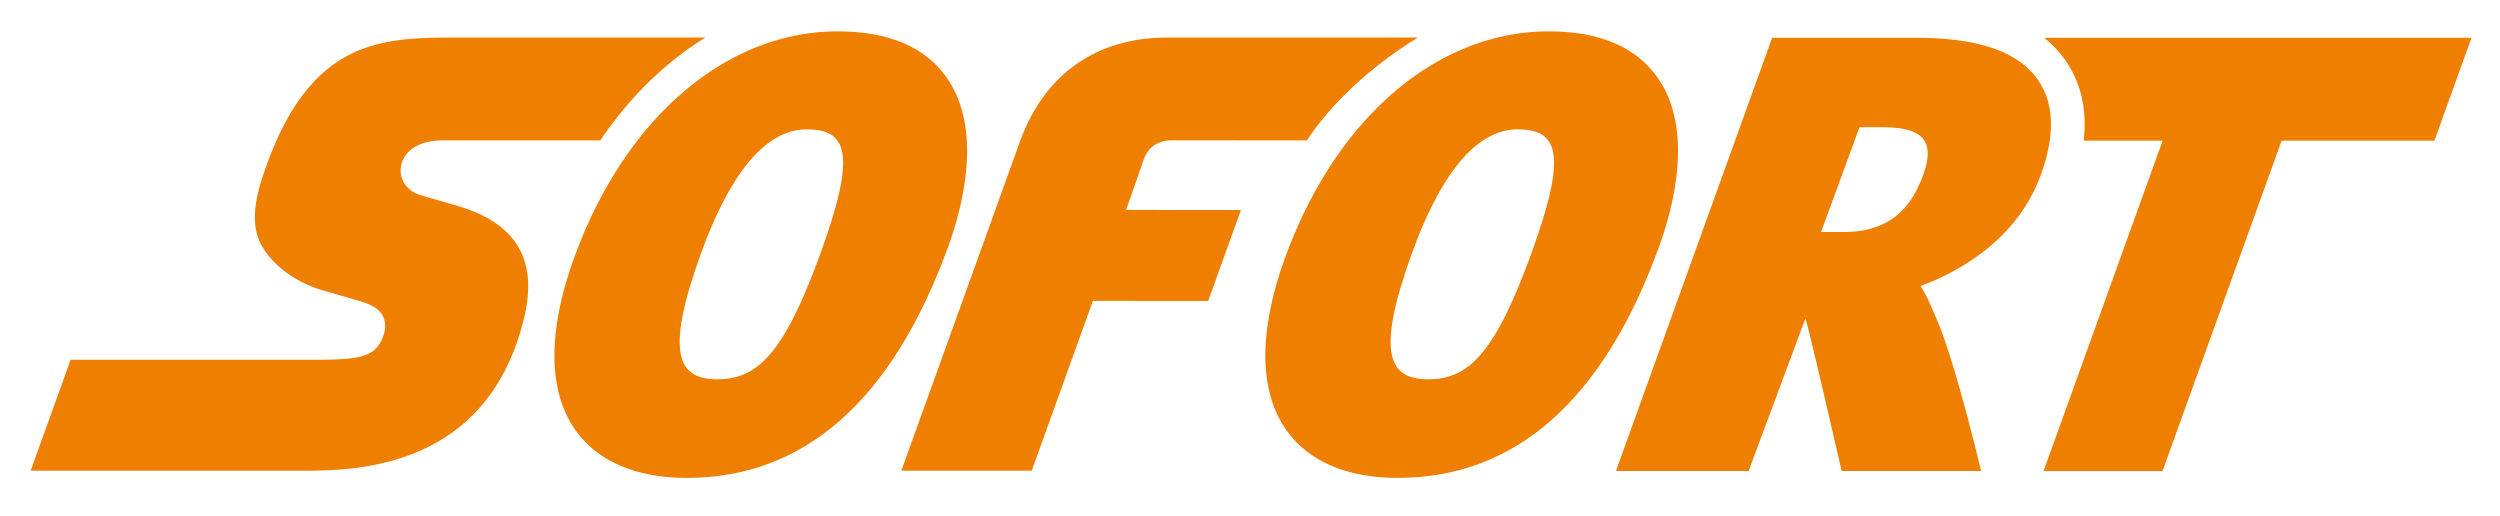
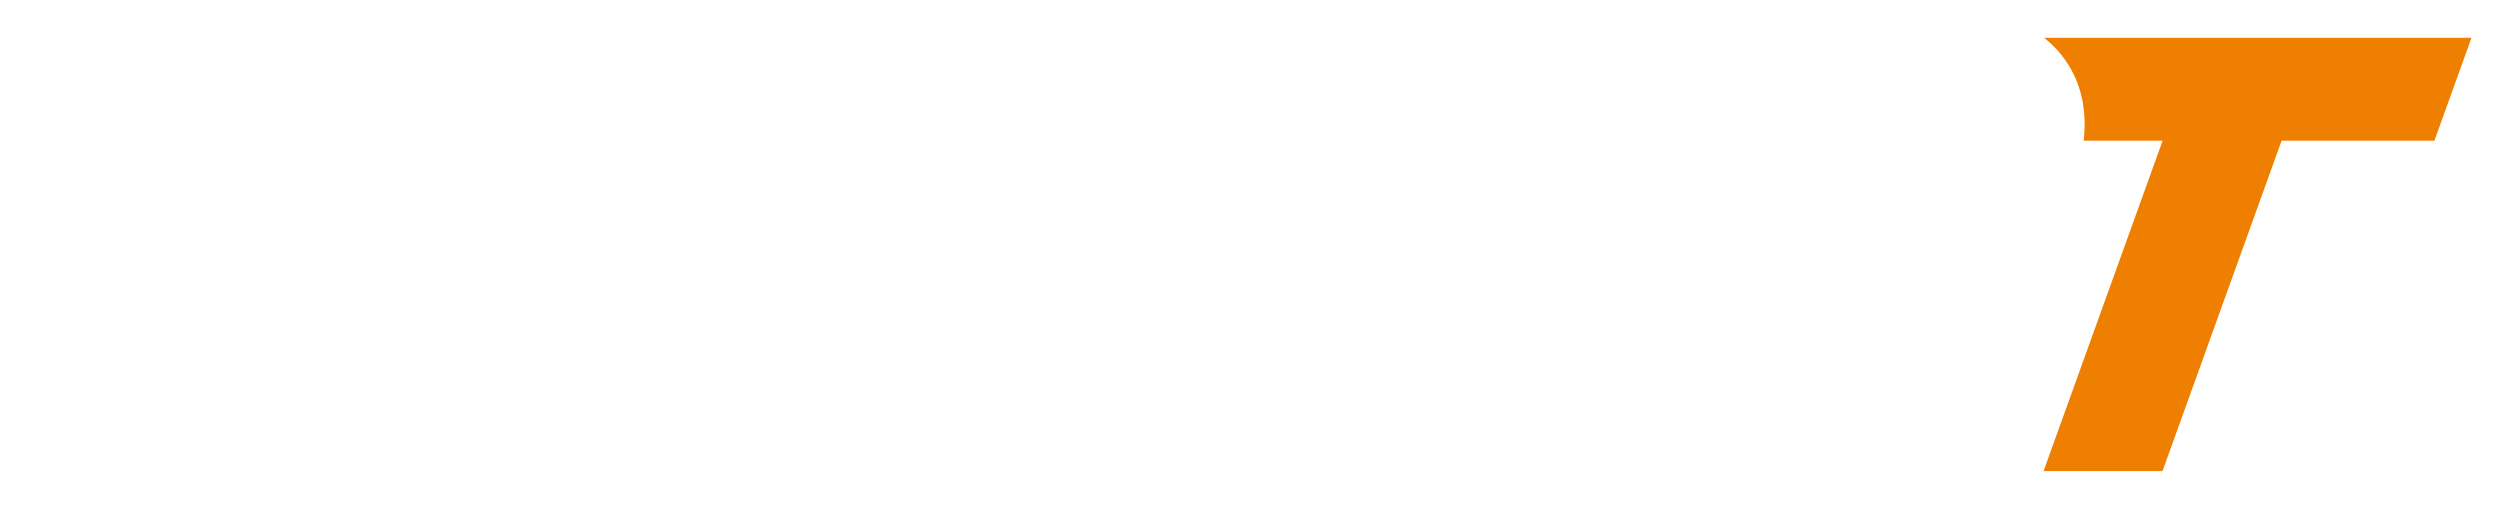
<svg xmlns="http://www.w3.org/2000/svg" height="165" width="800">
  <g fill="#ee7f00" transform="matrix(.55 0 0 .55 271.387 -35.87)">
-     <path d="m625.292 167.605c-7.41 20.141-20.712 32.601-46.018 32.601h-.094l-13.093-.021 22.378-60.951h12.733c23.296.016 31.996 6.89 24.094 28.371m67.155-55.678c-11.378-16.553-34.543-24.682-70.826-24.717h-84l-90.857 252.033h77.179l33.024-88.717c1.612 3.639 21.104 88.717 21.104 88.717h81.123s-14.754-62.517-25.606-87.769c-2.793-6.482-5.7-13.765-9.581-19.834 22.913-8.604 56.115-27.062 69.86-64.49 8.454-23.004 7.961-41.574-1.42-55.223m-775.457-24.864h-143.074c-22.562 0-44.463 0-64.102 10.055-19.636 10.07-36.959 30.211-50.306 70.482-2.892 8.669-4.426 16.125-4.619 22.592-.199 6.513.914 12.027 3.345 16.829 3.002 5.844 7.869 11.365 13.954 16.012 6.09 4.633 13.386 8.425 21.242 10.84.308.081 4.434 1.275 9.433 2.707a1555.423 1555.423 0 0 1 14.509 4.311c2.156.667 4.541 1.535 6.697 2.839 2.153 1.29 4.079 3.022 5.3 5.438a12.426 12.426 0 0 1 1.274 5.209c.051 1.875-.261 3.898-.997 6.023-1.827 5.484-4.604 8.991-9.889 11.162-5.273 2.14-13.057 2.842-24.847 2.94h-147.233l-23.28 64.574h157.604c14.82 0 41.935 0 67.987-11.181 26.053-11.181 51.042-33.528 61.617-78.239 3.985-16.812 2.759-30.49-3.77-41.245-6.528-10.763-18.364-18.545-35.569-23.54 0 0-3.853-1.13-8.386-2.45-4.525-1.306-9.734-2.81-12.409-3.589-4.406-1.274-7.787-3.854-9.79-7.134-1.996-3.267-2.6-7.248-1.458-11.315 1.175-4.208 4.033-7.587 8.161-9.906 4.149-2.314 9.597-3.589 15.949-3.589h91.606c.638-.953 1.223-1.961 1.875-2.909 16.738-23.908 36.992-43.253 59.176-56.916" />
-     <path d="m-15.805 211.911c-21.379 59.109-36.905 73.994-60.264 73.994h-.045c-22.761-.035-30.739-14.575-9.437-73.402 15.896-43.925 36.5-72.022 61.408-72.022h.016c23.703.036 29.135 13.904 8.322 71.43m73.374-101.237c-12.473-18.016-33.806-27.179-63.495-27.209-19.43 0-38.278 4.505-55.96 12.93-25.267 12.078-48.183 32.239-66.892 58.989-12.142 17.369-22.538 37.479-30.7 59.99-15.363 42.488-15.182 76.965.522 99.684 8.914 12.833 27.403 28.179 65.029 28.208h.146c68.543 0 119.73-45.377 152.133-134.878 8.554-23.7 19.852-67.886-.783-97.714m273.92-23.611h-145.813c-40.763 0-71.104 20.829-85.44 59.825l-69.257 192.187h75.87l35.585-98.807 67.054.055 19.068-52.909-66.831-.046 10.756-30.64c2.256-5.483 7.609-9.856 15.46-9.856 4.362 0 53.573.015 79.057.031.652-.948 1.24-1.977 1.893-2.925 16.726-23.907 40.413-43.252 62.598-56.915m66.319 124.848c-21.364 59.109-36.891 73.994-60.249 73.994h-.049c-22.772-.035-30.72-14.575-9.433-73.402 15.88-43.925 36.497-72.022 61.405-72.022h.033c23.688.036 29.121 13.904 8.293 71.43m73.39-101.237c-12.489-18.016-33.807-27.179-63.516-27.209-19.409 0-38.258 4.505-55.925 12.93-25.282 12.078-48.184 32.239-66.907 58.989-12.16 17.369-22.544 37.479-30.7 59.99-15.365 42.488-15.182 76.965.538 99.684 8.89 12.833 27.388 28.179 65.044 28.208h.1c68.573 0 119.761-45.377 152.132-134.878 8.585-23.7 19.868-67.886-.766-97.714" />
    <path d="m695.906 87.206c4.88 3.903 9.092 8.352 12.604 13.449 8.962 13.062 12.404 28.596 10.365 46.392h45.949l-69.277 192.239h69.211l69.294-192.239h88.902l21.566-59.84h-248.614z" />
  </g>
</svg>